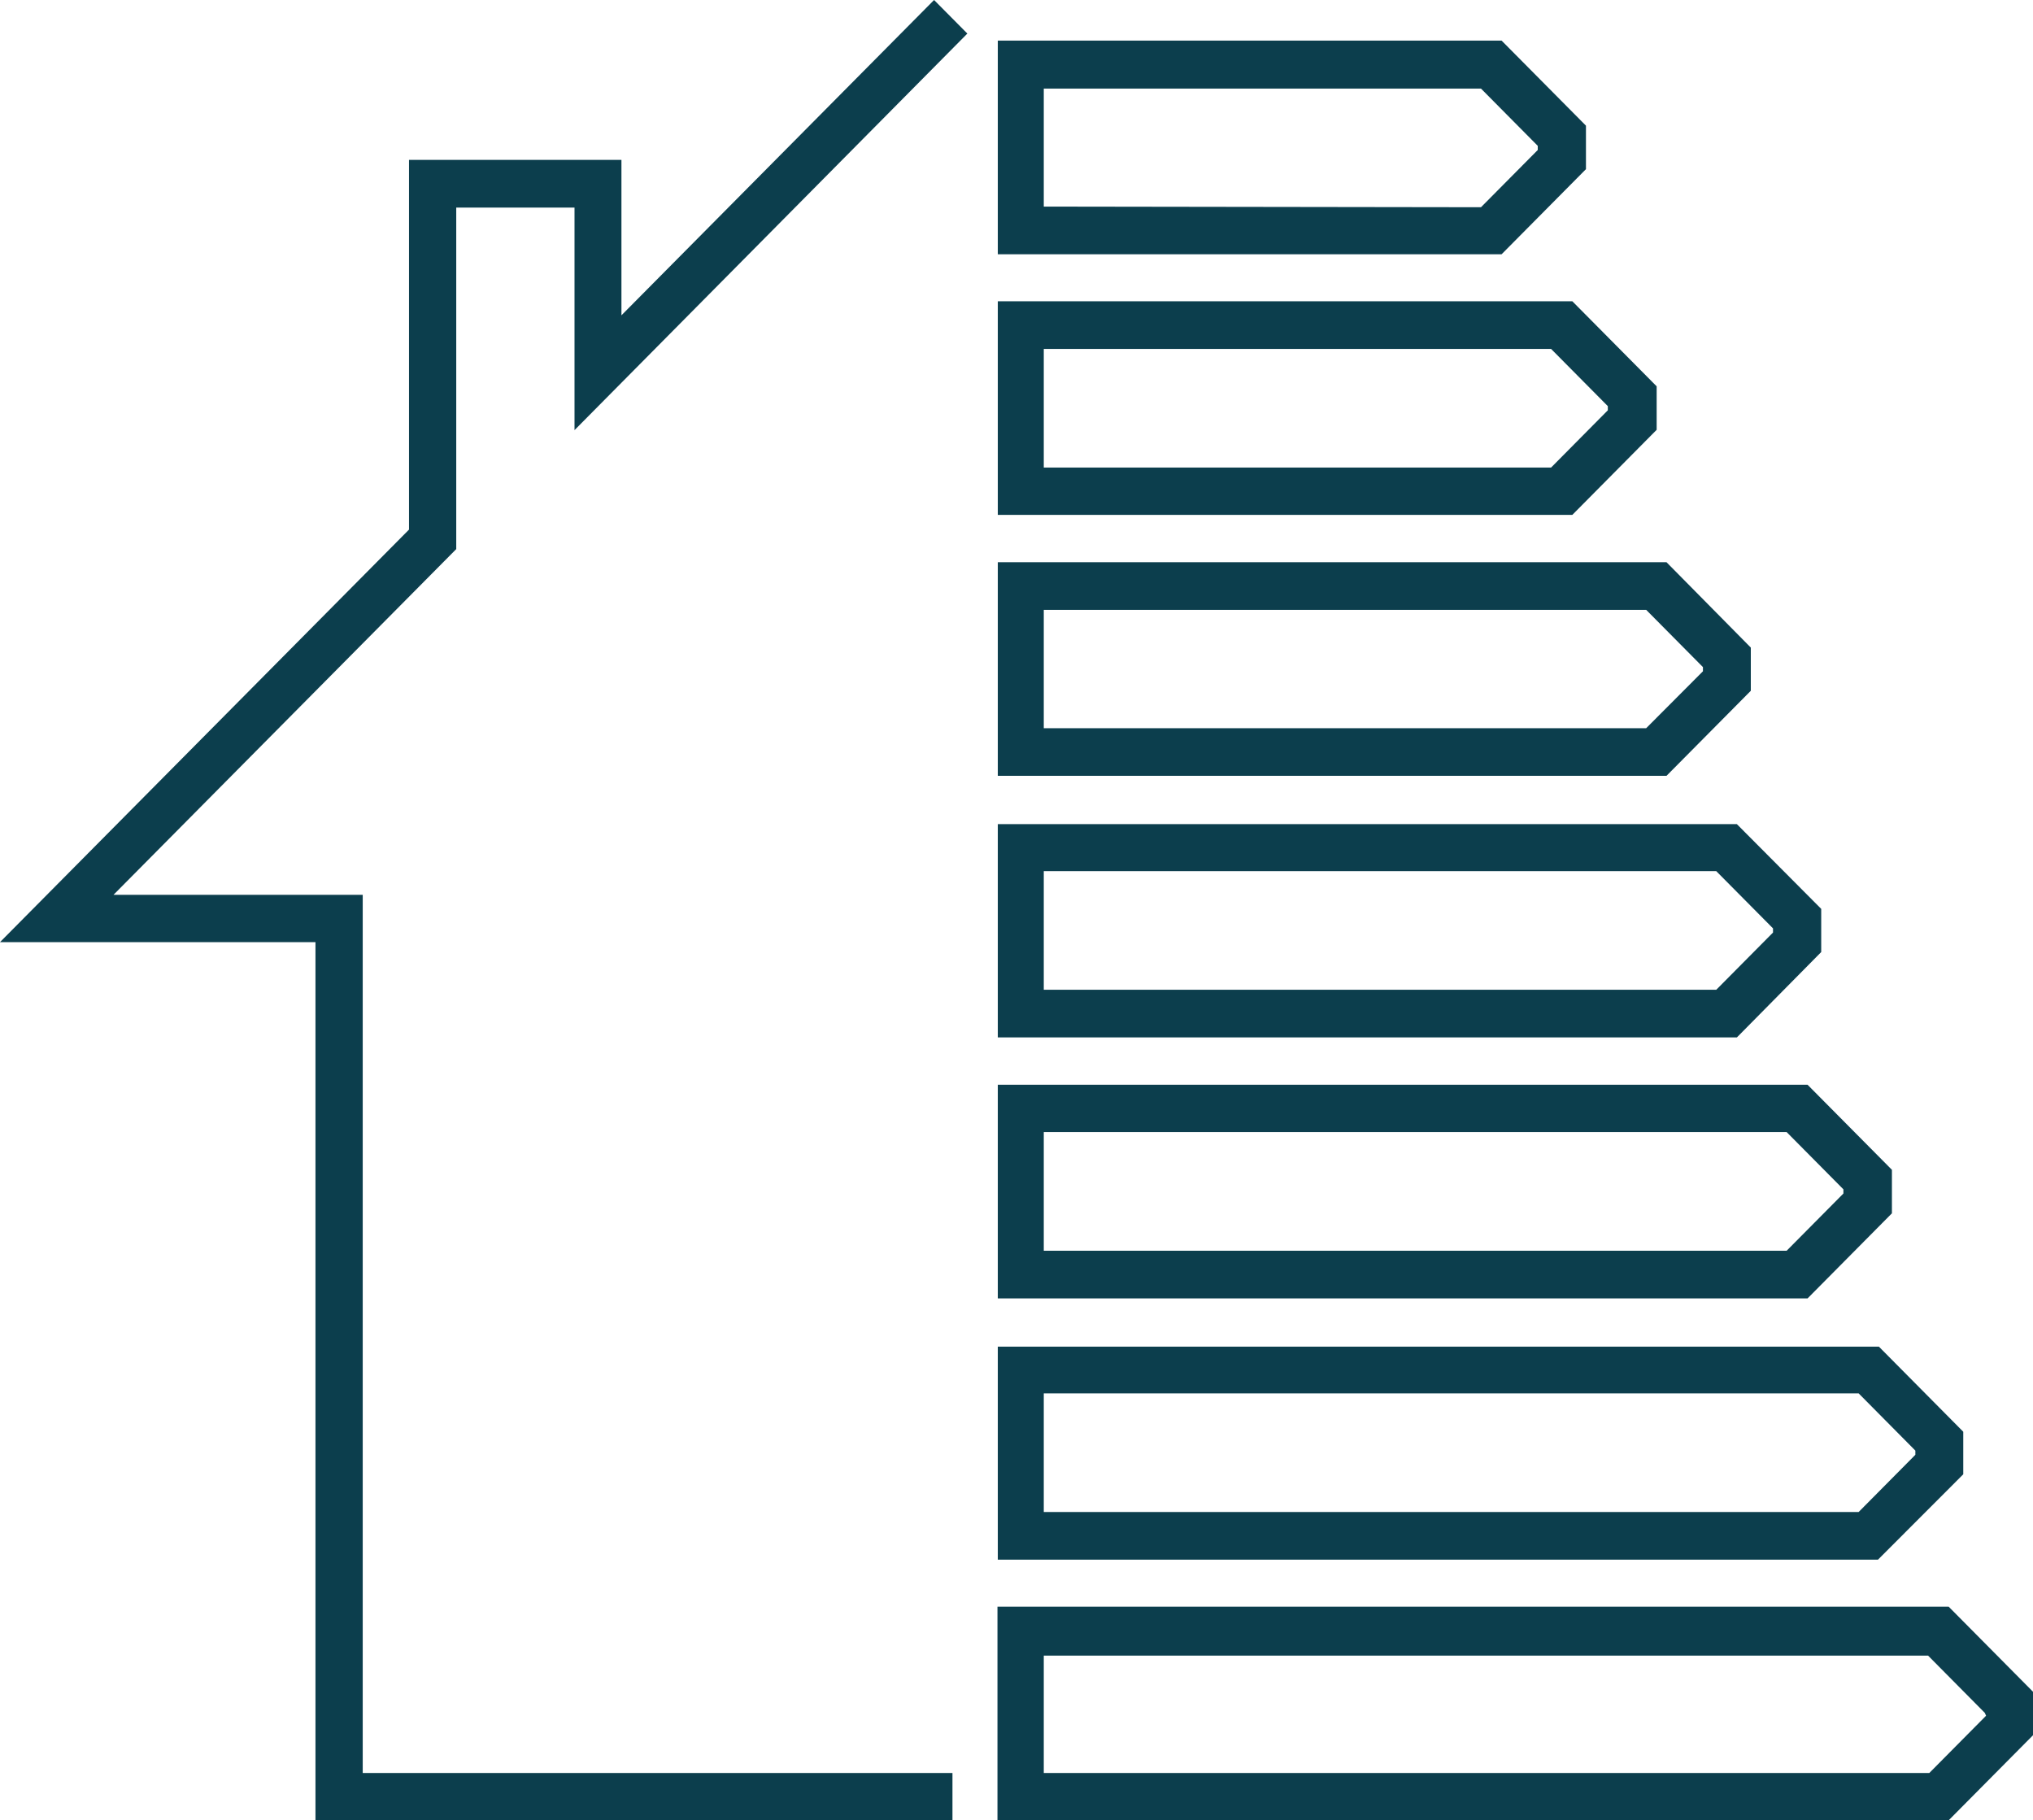
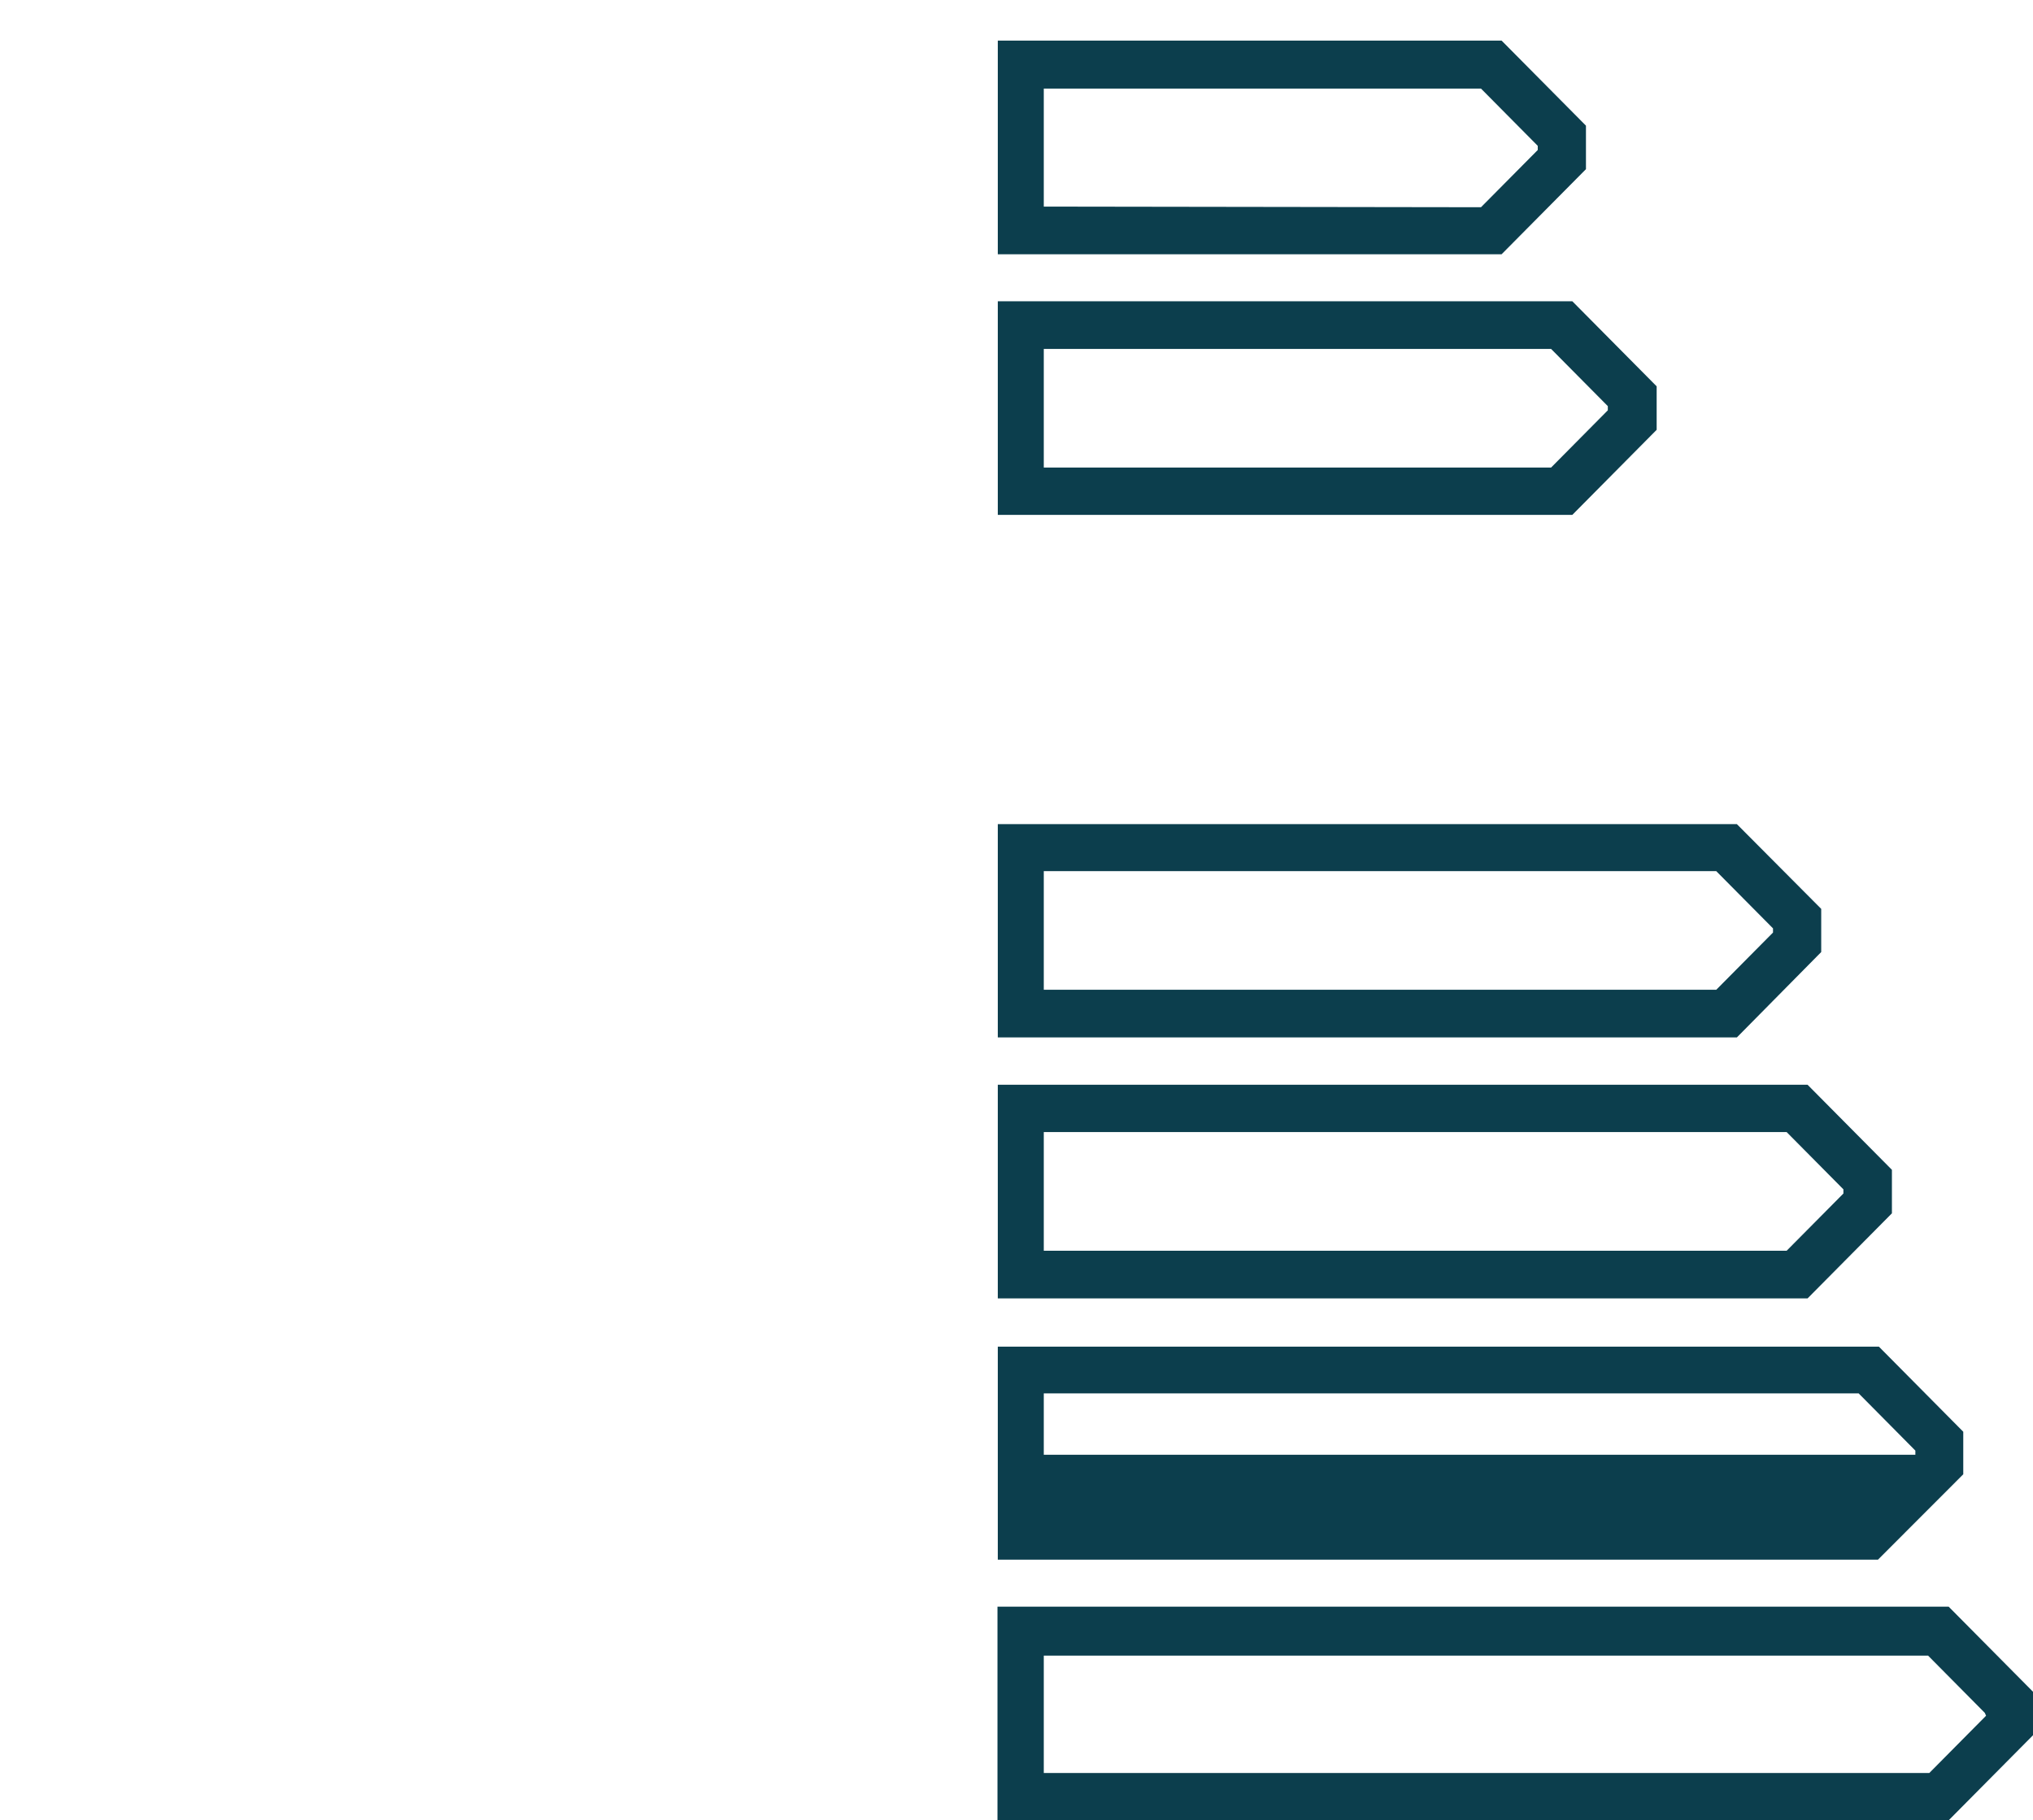
<svg xmlns="http://www.w3.org/2000/svg" width="86" height="77" viewBox="0 0 86 77" fill="none">
  <g clip-path="url(#clip0_88_23)">
    <path d="M82.432 67.963H42.195V77H82.432L86 73.402V71.562L82.432 67.963ZM84.015 72.576L81.614 74.998H44.154V70.033H81.561L83.961 72.455L84.015 72.576Z" fill="#0C3E4D" />
-     <path d="M83.05 62.363V60.564L79.482 56.965H42.209V65.975H79.442L83.05 62.363ZM44.154 63.959V58.94H78.624L81.024 61.362V61.538L78.624 63.959H44.154Z" fill="#0C3E4D" />
+     <path d="M83.05 62.363V60.564L79.482 56.965H42.209V65.975H79.442L83.05 62.363ZM44.154 63.959V58.94H78.624L81.024 61.362V61.538H44.154Z" fill="#0C3E4D" />
    <path d="M80.032 51.324V49.484L76.464 45.886H42.209V54.923H76.464L80.032 51.324ZM44.154 52.907V47.888H75.579L77.98 50.31V50.486L75.579 52.907H44.154Z" fill="#0C3E4D" />
    <path d="M77.041 40.272V38.446L73.473 34.861H42.209V43.884H73.473L77.041 40.272ZM44.154 41.868V36.85H72.601L75.002 39.271V39.447L72.601 41.868H44.154Z" fill="#0C3E4D" />
-     <path d="M74.063 29.22V27.394L70.496 23.782H42.209V32.818H70.496L74.063 29.22ZM44.154 30.803V25.797H69.637L72.038 28.219V28.395L69.637 30.803H44.154Z" fill="#0C3E4D" />
    <path d="M70.08 18.181V16.342L66.512 12.743H42.209V21.78H66.512L70.08 18.181ZM44.154 19.778V14.759H65.614L68.014 17.18V17.356L65.614 19.778H44.154Z" fill="#0C3E4D" />
    <path d="M67.089 7.156V5.316L63.521 1.718H42.209V10.755H63.521L67.089 7.156ZM44.154 8.739V3.747H62.649L65.05 6.169V6.345L62.649 8.766L44.154 8.739Z" fill="#0C3E4D" />
-     <path d="M40.921 1.42L39.513 0L26.288 13.338V6.764H17.302V22.402L0 39.853H13.345V77H40.291V74.998H15.344V37.851H4.802L19.3 23.227V8.78H24.303V18.195L40.921 1.42Z" fill="#0C3E4D" />
  </g>
  <defs>
    <clipPath id="clip0_88_23">
      <rect width="86" height="77" fill="white" />
    </clipPath>
  </defs>
</svg>